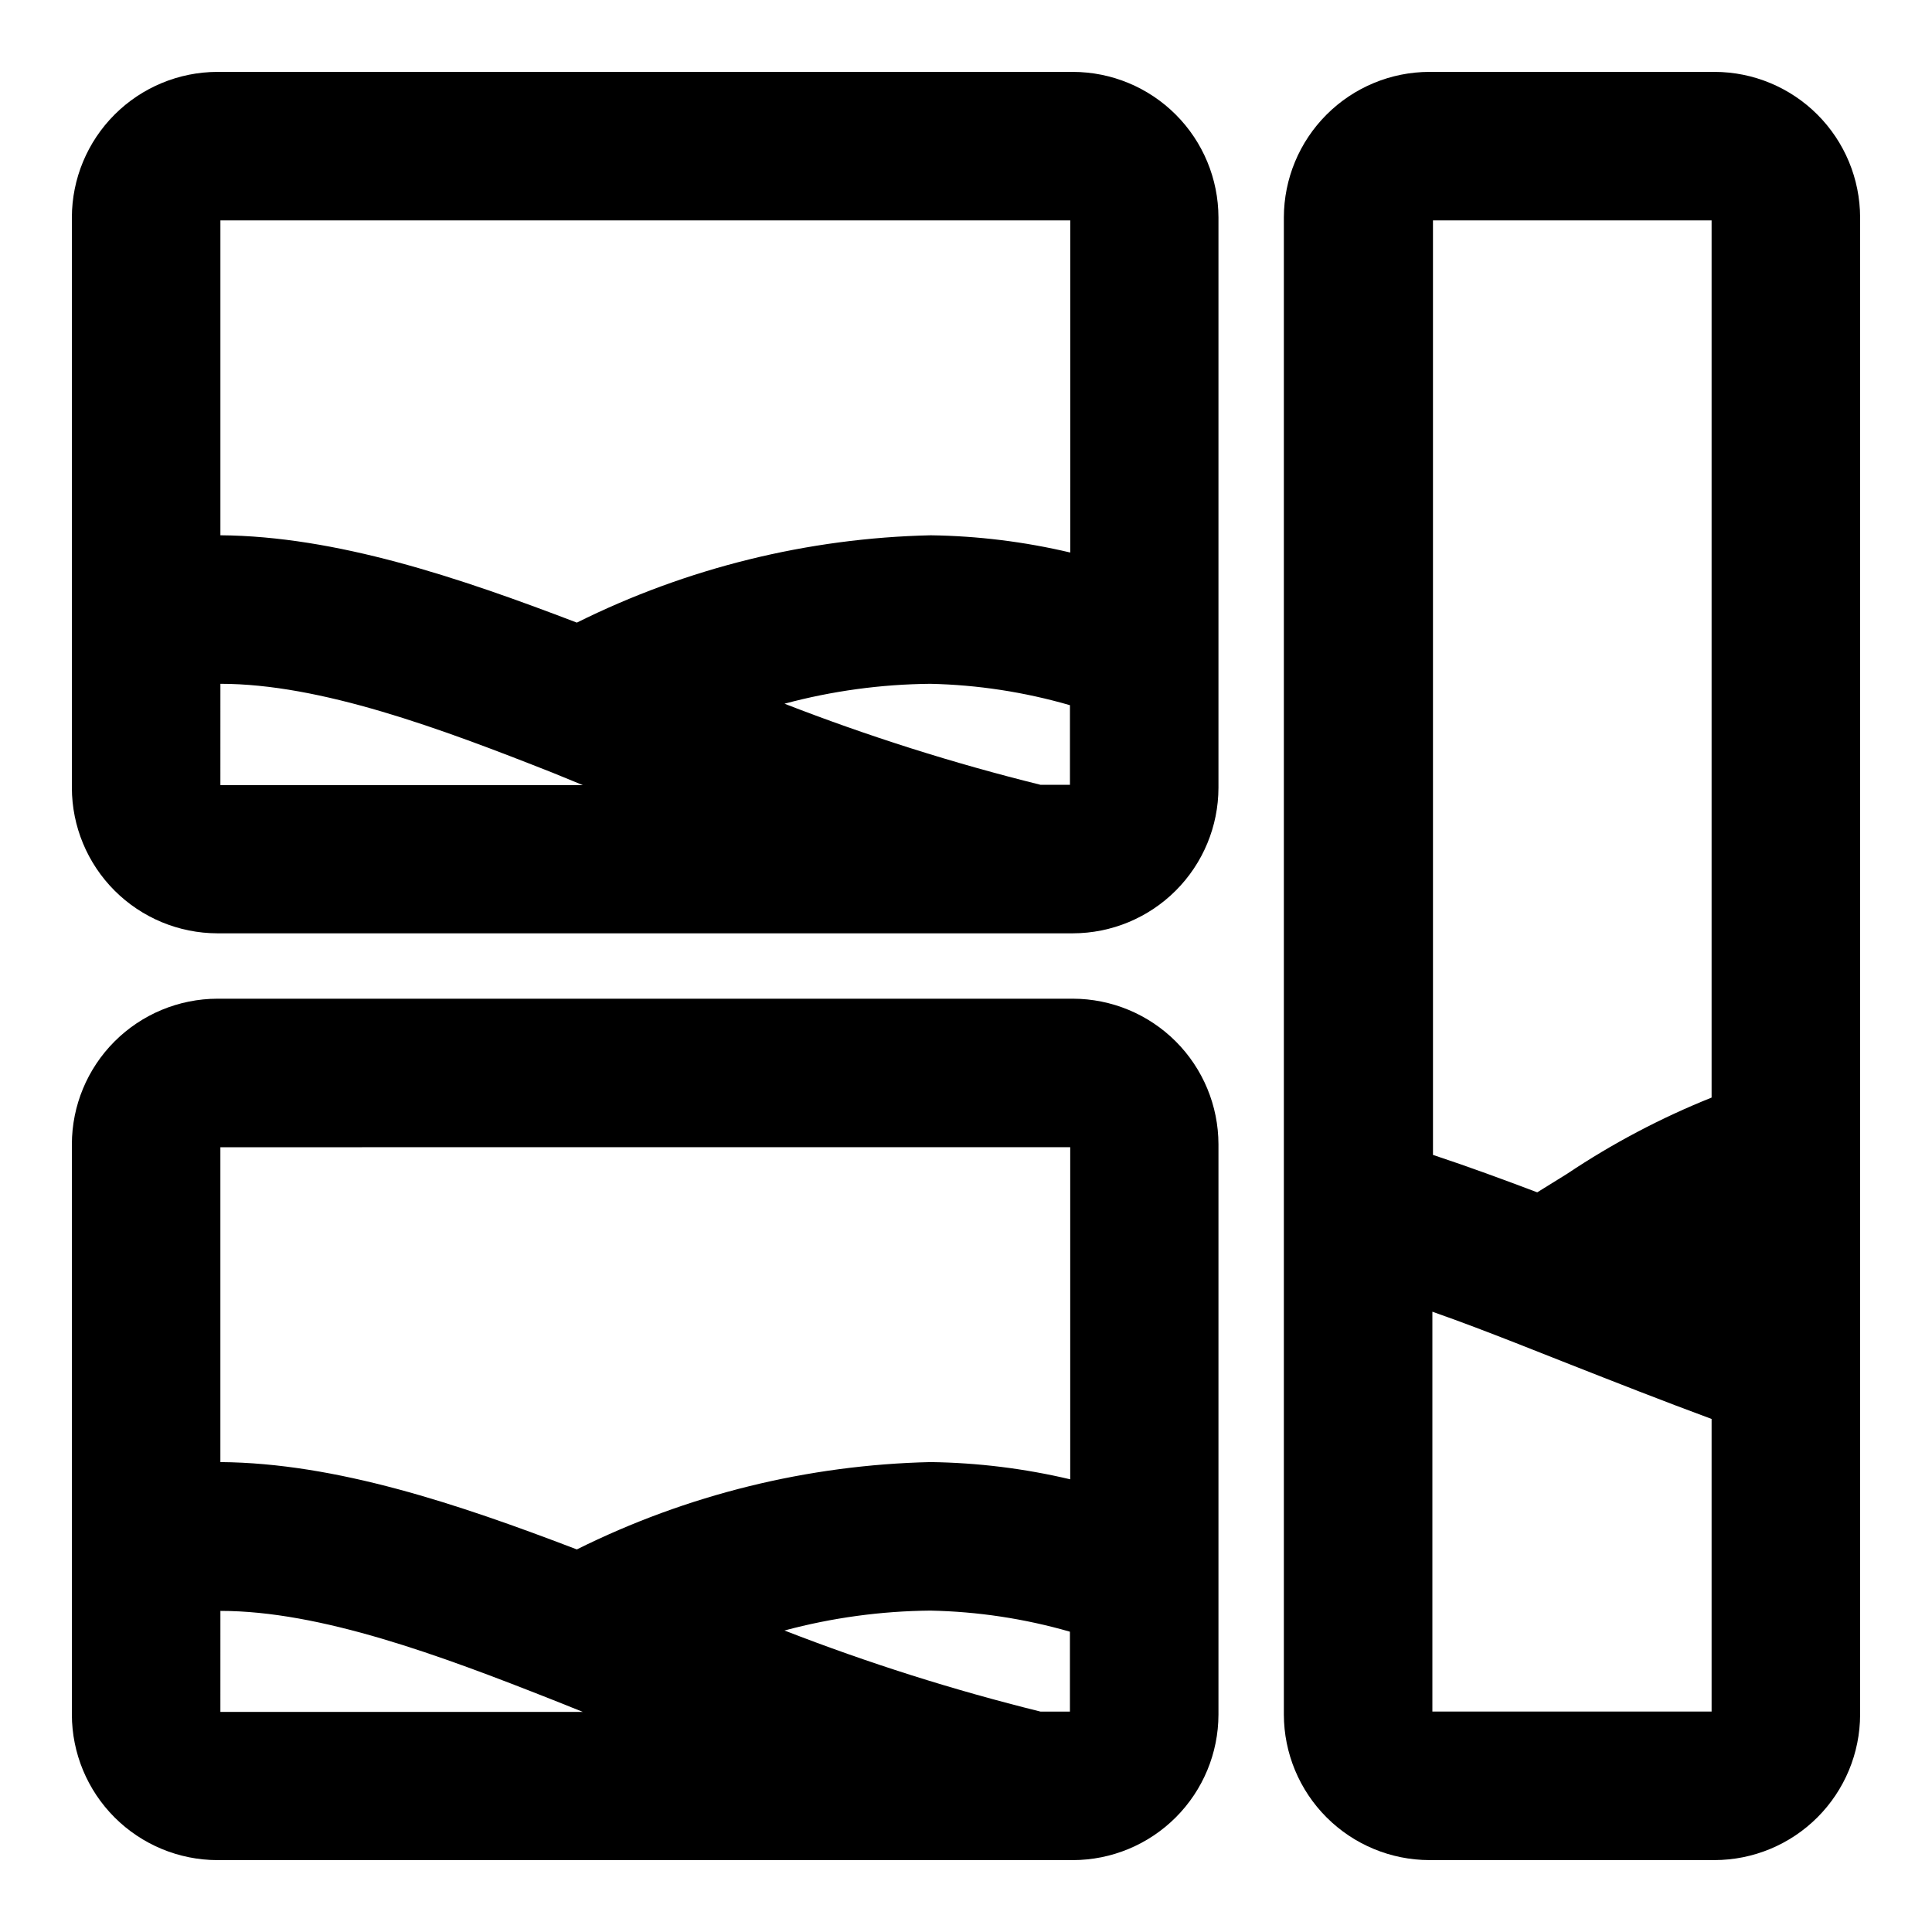
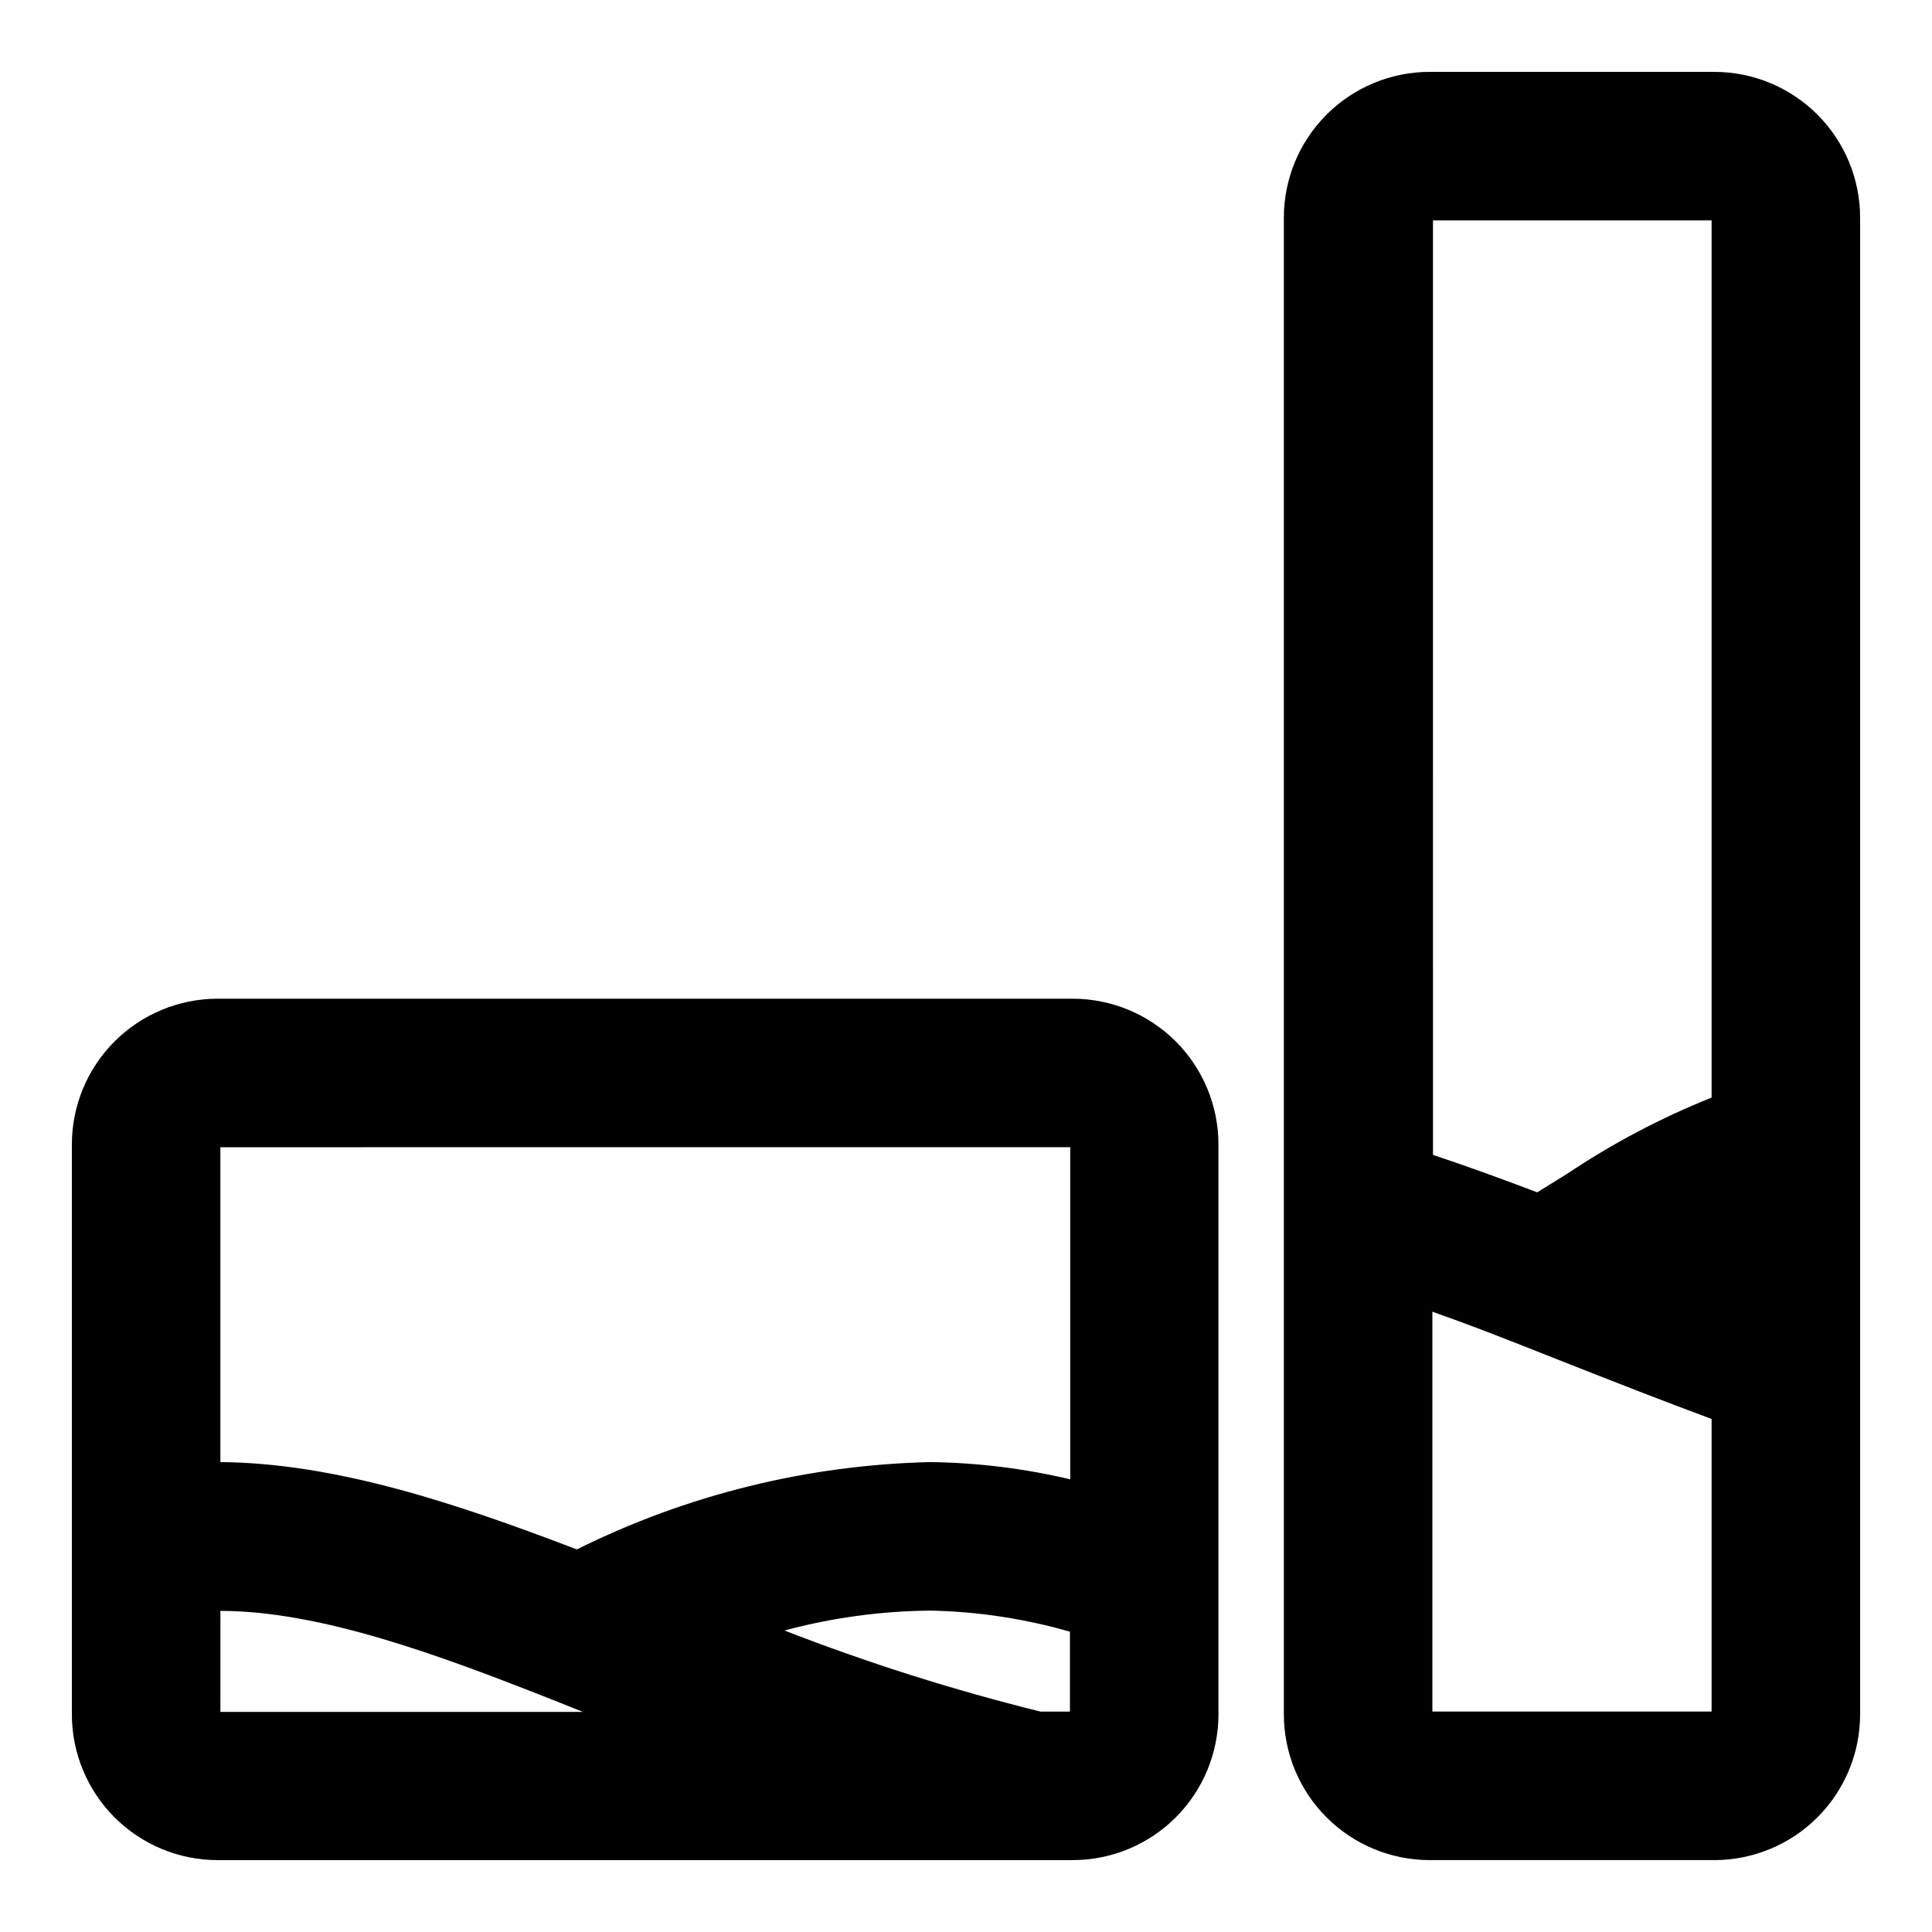
<svg xmlns="http://www.w3.org/2000/svg" fill="#000000" width="800px" height="800px" version="1.1" viewBox="144 144 512 512">
  <g>
-     <path d="m201.62 391.34h226.71c10.227-0.02 20.023-4.094 27.254-11.32 7.231-7.231 11.301-17.031 11.32-27.254v-151.14c-0.02-10.227-4.09-20.023-11.32-27.254-7.231-7.231-17.027-11.301-27.254-11.32h-226.71c-10.227 0.02-20.023 4.09-27.254 11.32-7.231 7.231-11.301 17.027-11.32 27.254v151.14c0.02 10.223 4.09 20.023 11.32 27.254 7.231 7.227 17.027 11.301 27.254 11.32zm0.789-66.125c26.527 0 58.094 11.73 88.168 23.617l7.871 3.227h-96.043zm217.35 26.766h-0.004c-23.055-5.703-45.723-12.883-67.855-21.492 12.605-3.383 25.594-5.156 38.648-5.273 12.527 0.273 24.965 2.18 37 5.668v21.098zm7.871-149.57-0.004 88.012c-12.129-2.867-24.535-4.398-37-4.566-32.57 0.734-64.582 8.637-93.754 23.141-31.488-12.043-63.762-22.906-94.465-23.145v-83.441z" />
    <path d="m201.62 636.95h226.71c10.227-0.02 20.023-4.09 27.254-11.32 7.231-7.231 11.301-17.027 11.32-27.25v-151.14c-0.02-10.223-4.09-20.023-11.32-27.254-7.231-7.227-17.027-11.297-27.254-11.32h-226.71c-10.227 0.023-20.023 4.094-27.254 11.32-7.231 7.231-11.301 17.031-11.32 27.254v151.14c0.02 10.223 4.09 20.02 11.32 27.25 7.231 7.231 17.027 11.301 27.254 11.32zm0.789-66.047c26.527 0 58.094 11.73 88.168 23.617l7.871 3.148h-96.043zm217.34 26.688c-23.055-5.703-45.723-12.883-67.855-21.492 12.605-3.383 25.594-5.156 38.648-5.273 12.523 0.246 24.961 2.125 37 5.59v21.176zm7.871-149.57v88.012c-12.129-2.867-24.535-4.398-37-4.566-32.57 0.738-64.582 8.637-93.754 23.145-31.488-12.043-63.762-22.906-94.465-23.145v-83.441z" />
    <path d="m598.38 163.05h-75.574c-10.223 0.02-20.023 4.09-27.25 11.32-7.231 7.231-11.301 17.027-11.32 27.254v396.75c0.02 10.223 4.09 20.02 11.32 27.25 7.227 7.231 17.027 11.301 27.25 11.32h75.574c10.223-0.02 20.02-4.09 27.25-11.32s11.301-17.027 11.32-27.25v-396.75c-0.02-10.227-4.09-20.023-11.32-27.254-7.231-7.231-17.027-11.301-27.25-11.32zm-0.789 314.88m0-275.52v232.46c-13.449 5.387-26.301 12.168-38.336 20.23l-7.871 4.879c-8.738-3.305-18.105-6.769-27.629-9.918l-0.004-247.65zm-73.996 395.17v-105.96c7.871 2.754 15.191 5.59 22.043 8.266l14.168 5.59c12.203 4.801 24.797 9.762 37.785 14.562v77.539z" />
  </g>
</svg>